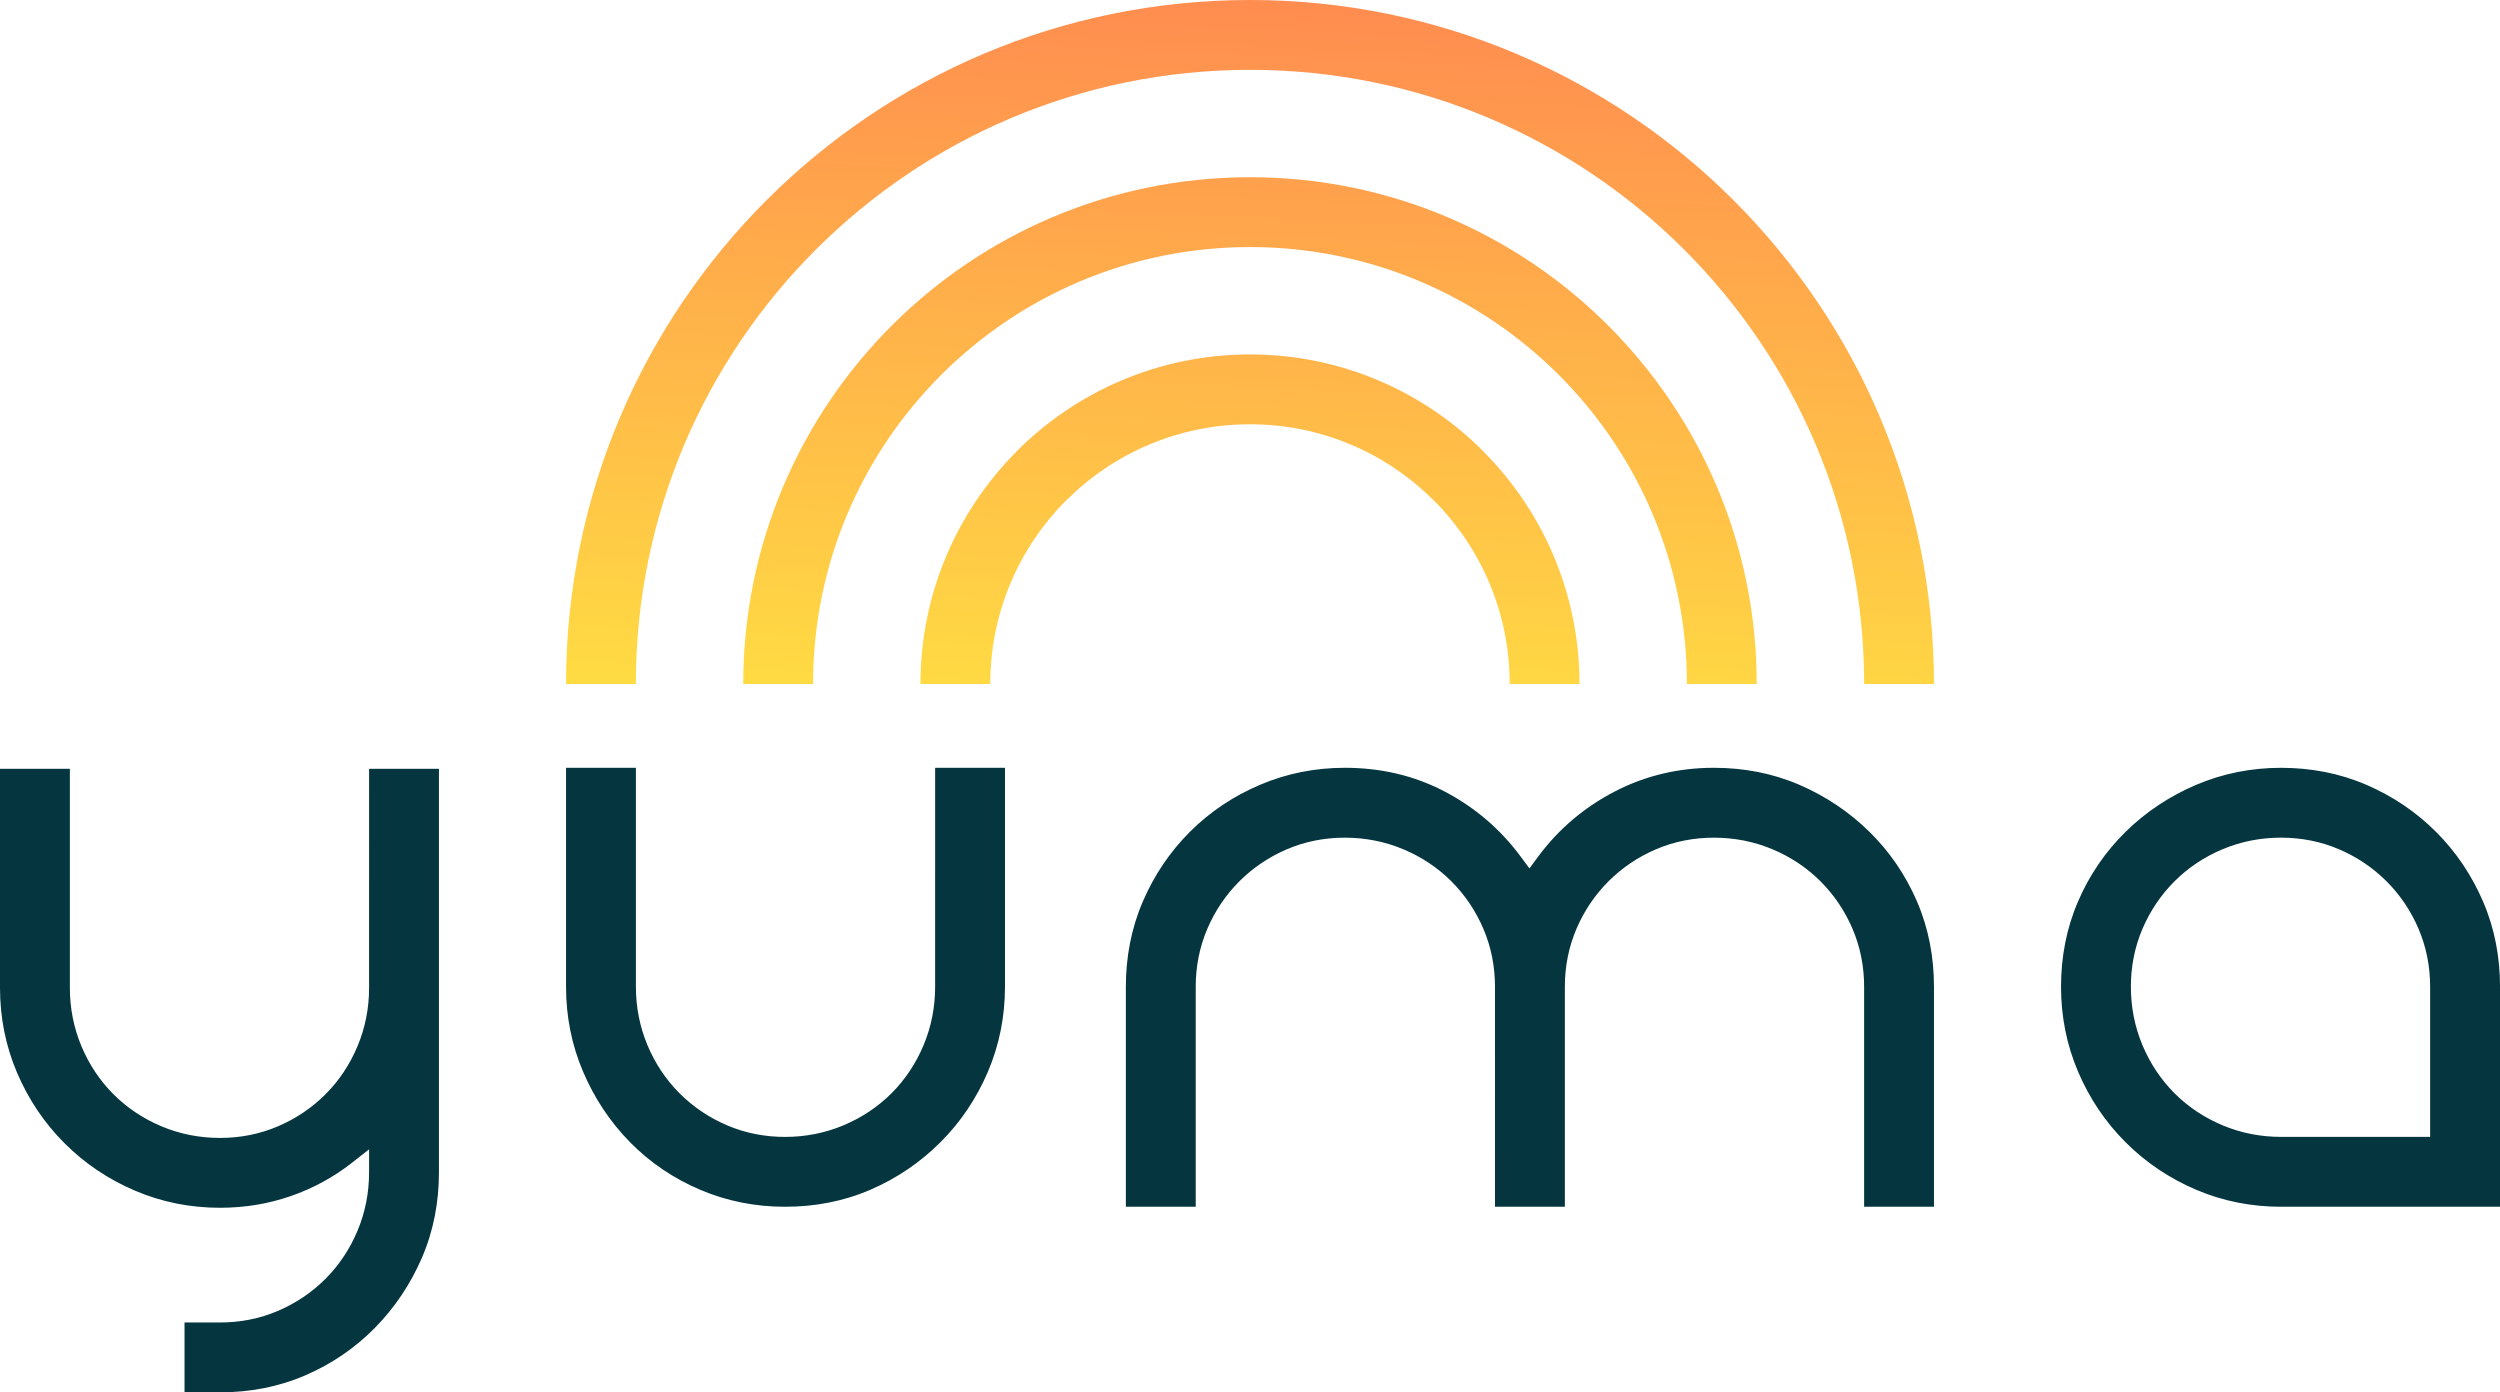
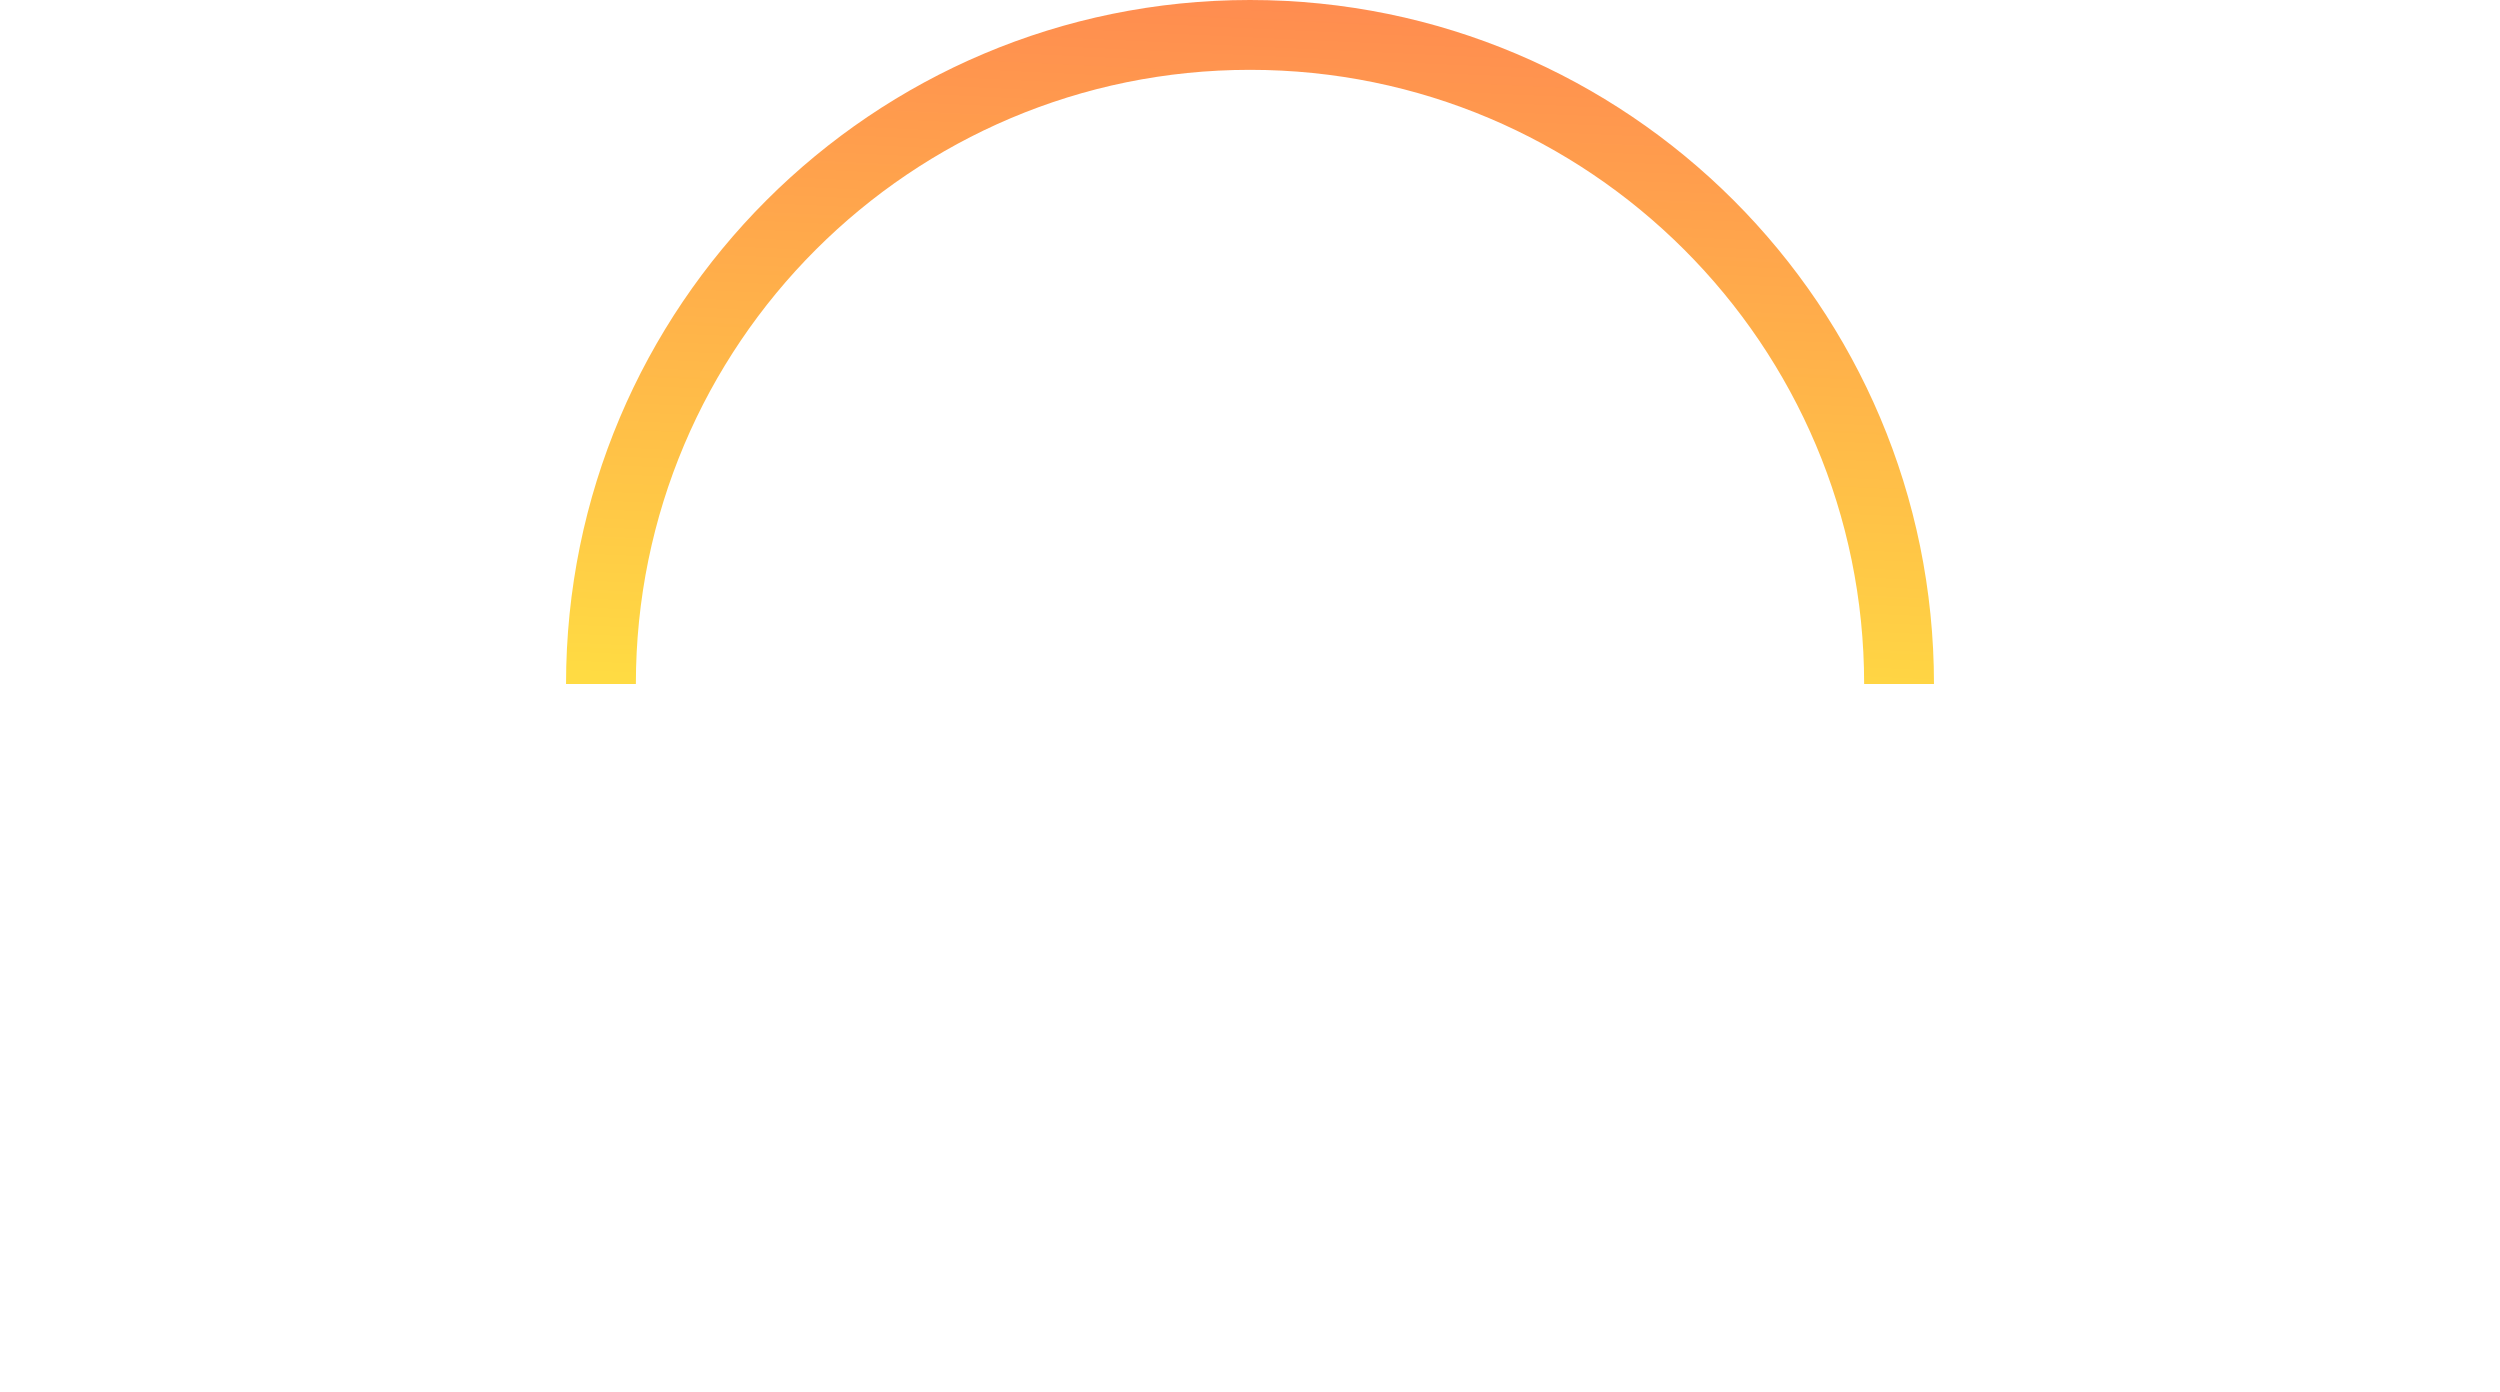
<svg xmlns="http://www.w3.org/2000/svg" version="1.1" id="Layer_1" x="0px" y="0px" viewBox="0 0 163 90.781" style="enable-background:new 0 0 163 90.781;" xml:space="preserve">
-   <path style="fill-rule:evenodd;clip-rule:evenodd;fill:#053640;" d="M163,78.681h-14.278c-1.917,0-3.777-0.36-5.542-1.113  c-1.724-0.736-3.268-1.767-4.594-3.094c-1.326-1.326-2.358-2.87-3.093-4.594c-0.753-1.764-1.114-3.626-1.114-5.542  c0-1.925,0.348-3.803,1.113-5.573c0.735-1.702,1.77-3.225,3.091-4.526c1.333-1.311,2.88-2.332,4.598-3.064  c1.765-0.753,3.625-1.114,5.542-1.114c1.925,0,3.804,0.348,5.574,1.112c1.698,0.733,3.221,1.754,4.53,3.062  c1.309,1.308,2.328,2.832,3.062,4.529c0.765,1.77,1.113,3.648,1.113,5.573V78.681L163,78.681z M158.445,74.126v-9.79  c0-1.307-0.244-2.582-0.759-3.785c-0.496-1.159-1.193-2.199-2.085-3.091c-0.894-0.893-1.935-1.59-3.095-2.087  c-1.201-0.515-2.478-0.758-3.784-0.758c-1.316,0-2.599,0.246-3.813,0.756c-1.173,0.493-2.231,1.189-3.131,2.089  c-0.893,0.893-1.589,1.932-2.086,3.092c-0.515,1.202-0.759,2.477-0.759,3.784c0,1.316,0.247,2.599,0.757,3.814  c0.493,1.173,1.188,2.23,2.088,3.131c0.9,0.901,1.957,1.595,3.13,2.088c1.215,0.51,2.497,0.756,3.813,0.756H158.445L158.445,74.126z   M99.719,56.62l0.561-0.759c1.326-1.797,2.996-3.21,4.975-4.242c2.03-1.058,4.209-1.559,6.496-1.559  c1.924,0,3.803,0.348,5.573,1.112c1.706,0.737,3.243,1.763,4.567,3.066c1.323,1.301,2.356,2.824,3.092,4.526  c0.765,1.77,1.112,3.648,1.112,5.573v14.344h-4.554V64.337c0-1.306-0.243-2.582-0.759-3.784c-0.497-1.16-1.194-2.2-2.086-3.092  c-0.901-0.901-1.959-1.596-3.132-2.089c-1.214-0.51-2.497-0.756-3.813-0.756c-1.307,0-2.582,0.242-3.784,0.758  c-1.16,0.497-2.202,1.195-3.094,2.087c-0.893,0.893-1.589,1.932-2.086,3.092c-0.515,1.202-0.759,2.477-0.759,3.784v14.344h-4.555  V64.337c0-1.307-0.243-2.582-0.759-3.785c-0.496-1.159-1.193-2.199-2.085-3.091c-0.901-0.901-1.959-1.596-3.132-2.089  c-1.214-0.51-2.497-0.756-3.813-0.756c-1.307,0-2.582,0.242-3.784,0.758c-1.16,0.497-2.202,1.195-3.094,2.087  c-0.893,0.893-1.589,1.932-2.086,3.092c-0.515,1.202-0.759,2.477-0.759,3.784v14.344h-4.555V64.337c0-1.925,0.349-3.803,1.113-5.573  c0.733-1.697,1.753-3.221,3.062-4.529c1.314-1.315,2.852-2.332,4.561-3.061c1.764-0.753,3.626-1.114,5.542-1.114  c2.294,0,4.492,0.485,6.527,1.557c1.968,1.036,3.625,2.454,4.946,4.244L99.719,56.62L99.719,56.62z M65.525,50.06v14.277  c0,1.916-0.361,3.778-1.114,5.542c-0.736,1.725-1.766,3.269-3.093,4.594c-1.319,1.319-2.852,2.356-4.563,3.096  c-1.77,0.765-3.648,1.112-5.573,1.112c-1.916,0-3.778-0.36-5.542-1.113c-1.715-0.731-3.248-1.76-4.557-3.091  c-1.311-1.333-2.331-2.88-3.064-4.598c-0.753-1.764-1.113-3.626-1.113-5.542V50.06h4.555v14.277c0,1.316,0.246,2.599,0.756,3.814  c0.493,1.173,1.188,2.231,2.088,3.131c0.893,0.893,1.933,1.589,3.093,2.086c1.202,0.515,2.478,0.759,3.784,0.759  c1.315,0,2.599-0.246,3.813-0.756c1.173-0.493,2.231-1.188,3.131-2.088c0.9-0.902,1.596-1.958,2.089-3.131  c0.51-1.215,0.756-2.498,0.756-3.814V50.06H65.525L65.525,50.06z M24.066,74.934l-1.128,0.886c-1.199,0.942-2.537,1.664-3.977,2.164  c-1.489,0.518-3.043,0.763-4.618,0.763c-1.916,0-3.777-0.362-5.542-1.115c-1.724-0.736-3.268-1.766-4.594-3.093  c-1.326-1.325-2.357-2.87-3.093-4.593C0.361,68.182,0,66.32,0,64.404V50.127h4.555v14.277c0,1.315,0.247,2.599,0.756,3.813  c0.493,1.174,1.189,2.23,2.089,3.131c0.901,0.901,1.957,1.596,3.13,2.089c1.214,0.51,2.497,0.756,3.813,0.756  c1.307,0,2.581-0.244,3.784-0.759c1.161-0.497,2.202-1.194,3.095-2.087c0.901-0.902,1.594-1.957,2.087-3.131  c0.51-1.214,0.756-2.497,0.756-3.813V50.127h4.554v26.31c0,1.925-0.347,3.802-1.112,5.572c-0.737,1.708-1.761,3.242-3.065,4.568  c-1.302,1.323-2.824,2.356-4.527,3.091c-1.77,0.765-3.648,1.113-5.573,1.113h-2.311v-4.555h2.311c1.307,0,2.581-0.242,3.784-0.758  c1.16-0.497,2.202-1.195,3.095-2.088c0.9-0.901,1.594-1.957,2.087-3.13c0.51-1.215,0.756-2.497,0.756-3.813V74.934z" />
  <g>
    <linearGradient id="SVGID_1_" gradientUnits="userSpaceOnUse" x1="83.921" y1="-7.689" x2="81.409" y2="46.014">
      <stop offset="0" style="stop-color:#FF7F52" />
      <stop offset="1" style="stop-color:#FFDB43" />
    </linearGradient>
    <path style="fill-rule:evenodd;clip-rule:evenodd;fill:url(#SVGID_1_);" d="M36.906,44.596c0-12.313,4.992-23.463,13.062-31.534   C58.036,4.993,69.186,0,81.5,0c12.314,0,23.463,4.993,31.533,13.062c8.07,8.07,13.062,19.22,13.062,31.534h-4.553   c0-11.058-4.482-21.069-11.728-28.315C102.568,9.036,92.556,4.553,81.5,4.553c-11.057,0-21.068,4.483-28.313,11.728   c-7.246,7.246-11.728,17.257-11.728,28.315H36.906z" />
    <linearGradient id="SVGID_00000005973077012222042300000005085634442266021521_" gradientUnits="userSpaceOnUse" x1="83.927" y1="-7.689" x2="81.415" y2="46.014">
      <stop offset="0" style="stop-color:#FF7F52" />
      <stop offset="1" style="stop-color:#FFDB43" />
    </linearGradient>
-     <path style="fill-rule:evenodd;clip-rule:evenodd;fill:url(#SVGID_00000005973077012222042300000005085634442266021521_);" d="   M48.459,44.596c0-9.123,3.7-17.384,9.677-23.363c5.979-5.979,14.24-9.678,23.363-9.678s17.384,3.699,23.363,9.678   c5.977,5.978,9.677,14.24,9.677,23.363h-4.553c0-7.867-3.189-14.989-8.343-20.144c-5.155-5.154-12.277-8.344-20.144-8.344   c-7.867,0-14.989,3.189-20.144,8.344c-5.154,5.155-8.343,12.277-8.343,20.144H48.459z" />
    <linearGradient id="SVGID_00000117635240661341645780000010345426184405259660_" gradientUnits="userSpaceOnUse" x1="83.934" y1="-7.688" x2="81.421" y2="46.014">
      <stop offset="0" style="stop-color:#FF7F52" />
      <stop offset="1" style="stop-color:#FFDB43" />
    </linearGradient>
-     <path style="fill-rule:evenodd;clip-rule:evenodd;fill:url(#SVGID_00000117635240661341645780000010345426184405259660_);" d="   M60.014,44.596c0-5.927,2.405-11.296,6.293-15.185v-0.009c3.887-3.887,9.262-6.293,15.192-6.293c5.93,0,11.305,2.406,15.192,6.293   v0.009c3.888,3.889,6.293,9.258,6.293,15.185h-4.553c0-4.679-1.894-8.915-4.955-11.979l-0.005,0.005   c-3.063-3.063-7.297-4.959-11.973-4.959c-4.676,0-8.91,1.896-11.973,4.959l-0.005-0.005c-3.061,3.064-4.954,7.3-4.954,11.979   H60.014z" />
  </g>
</svg>